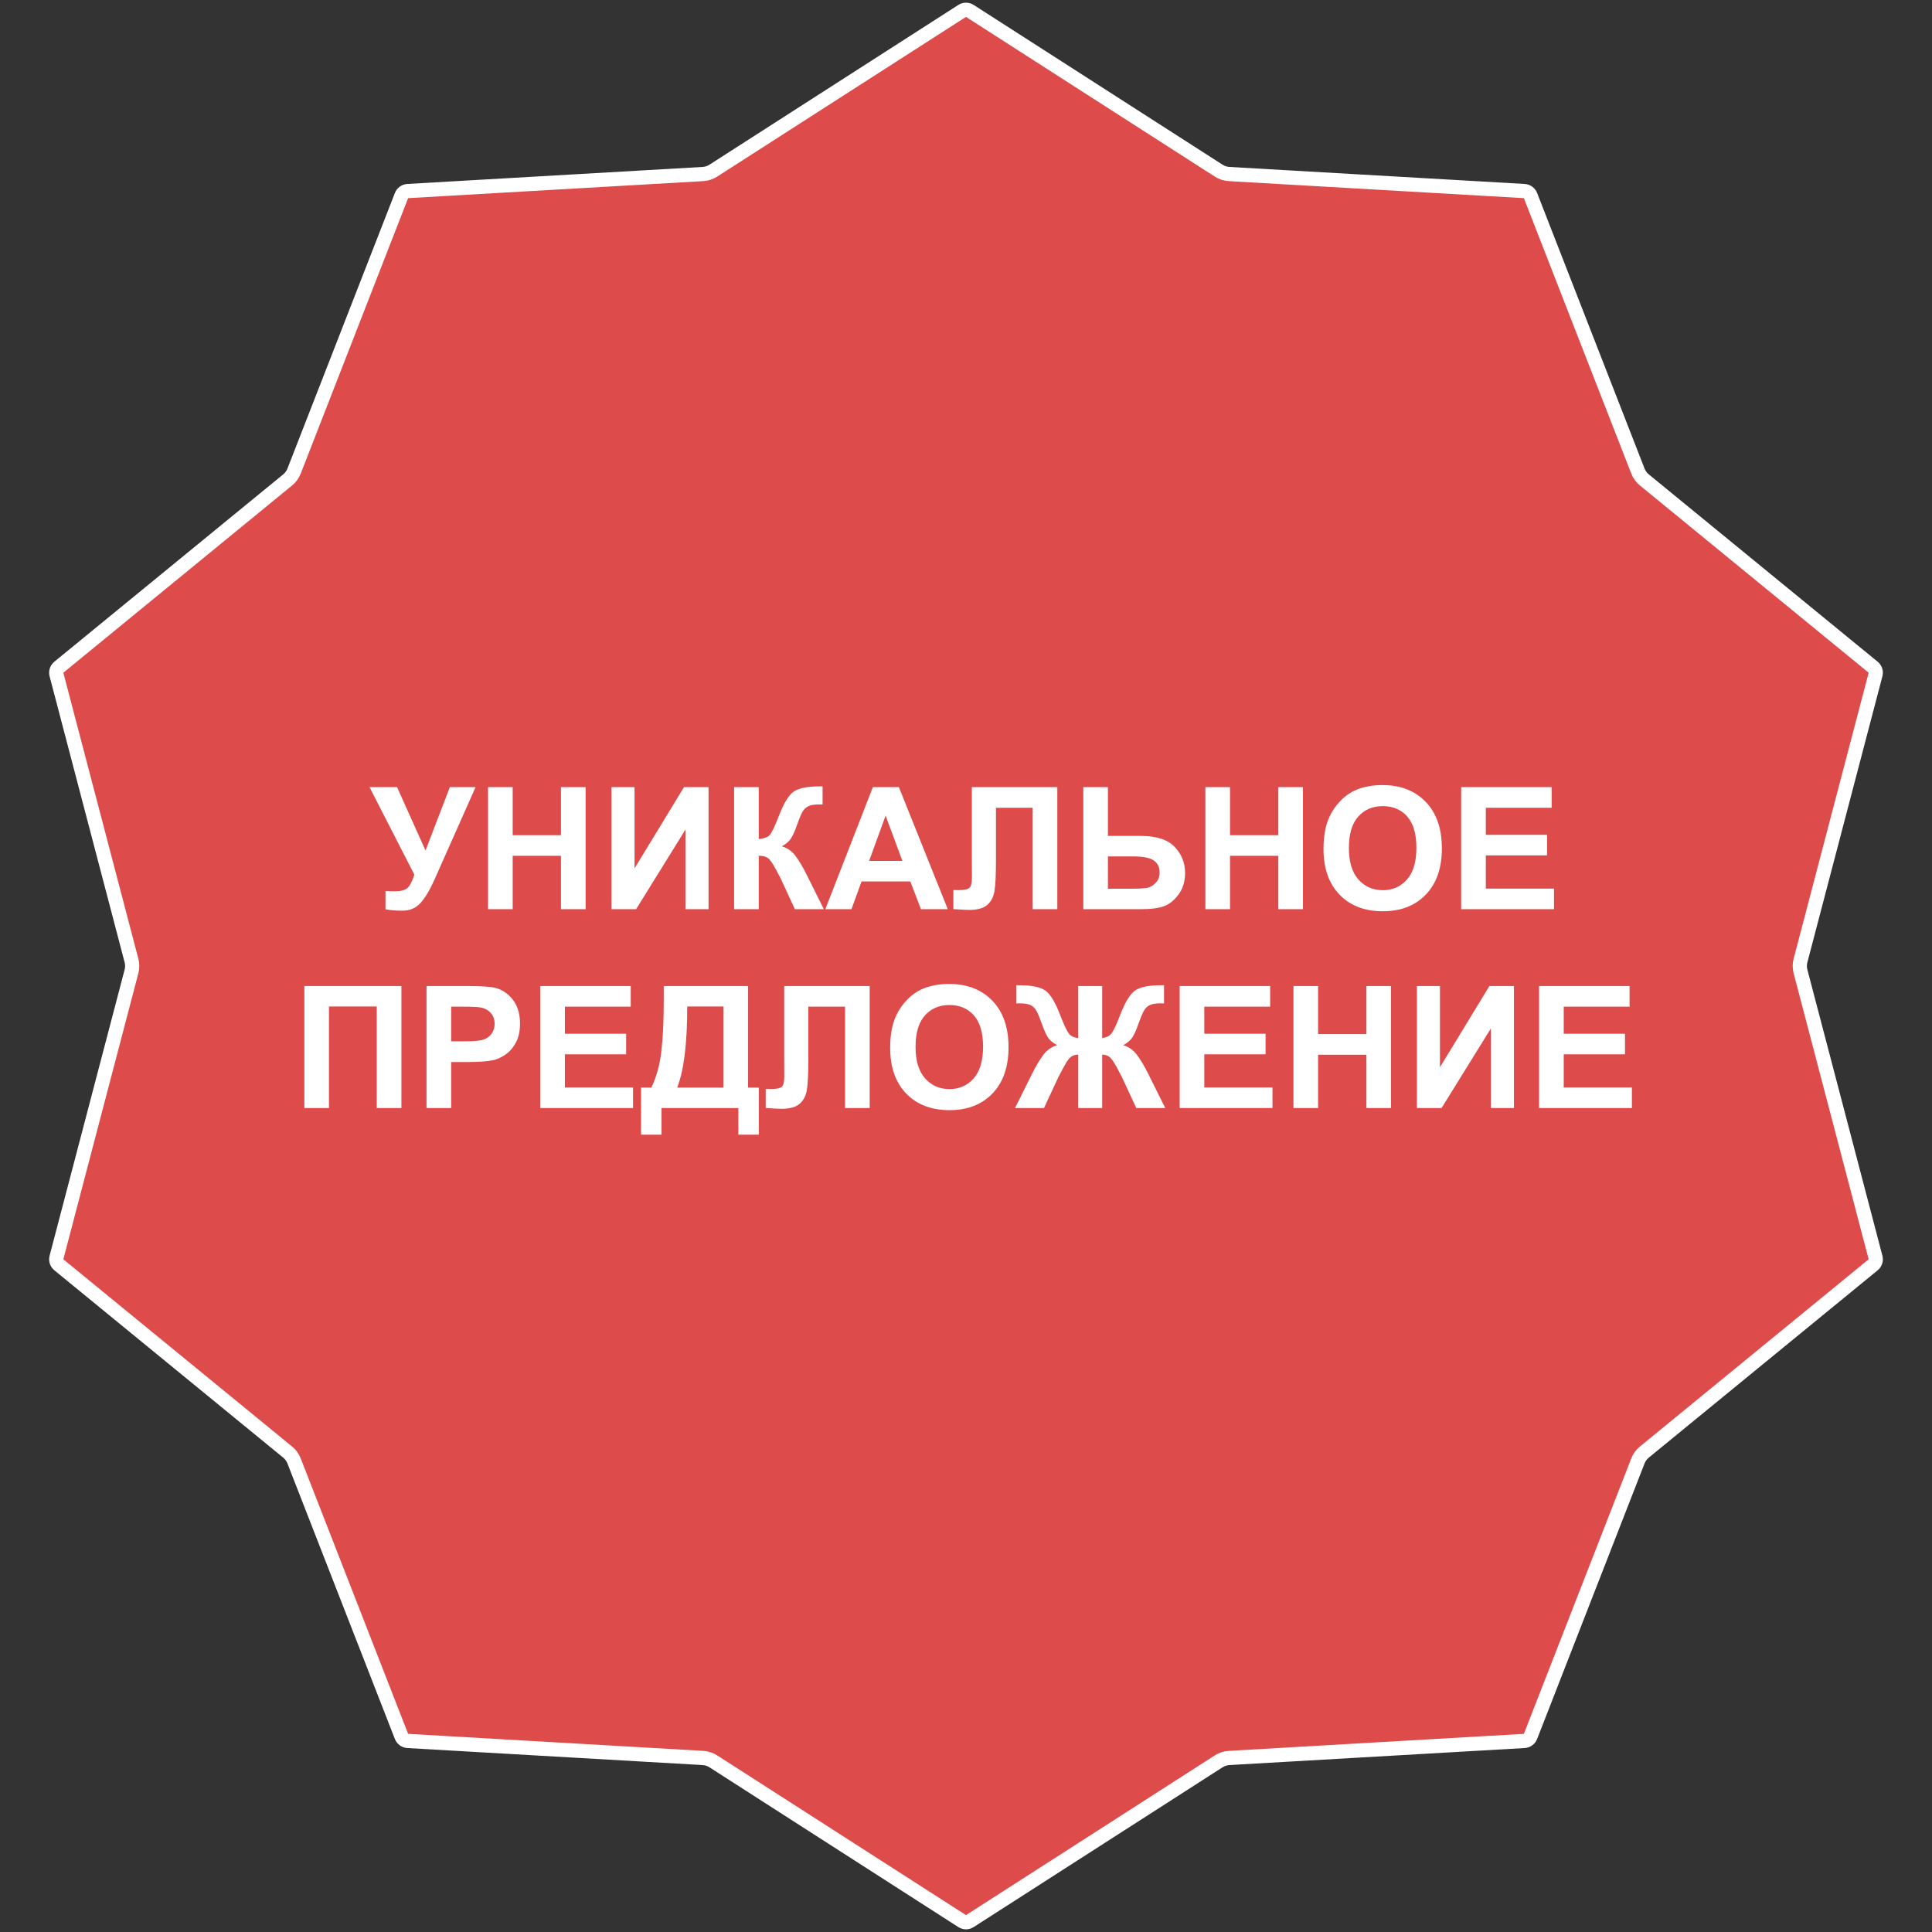
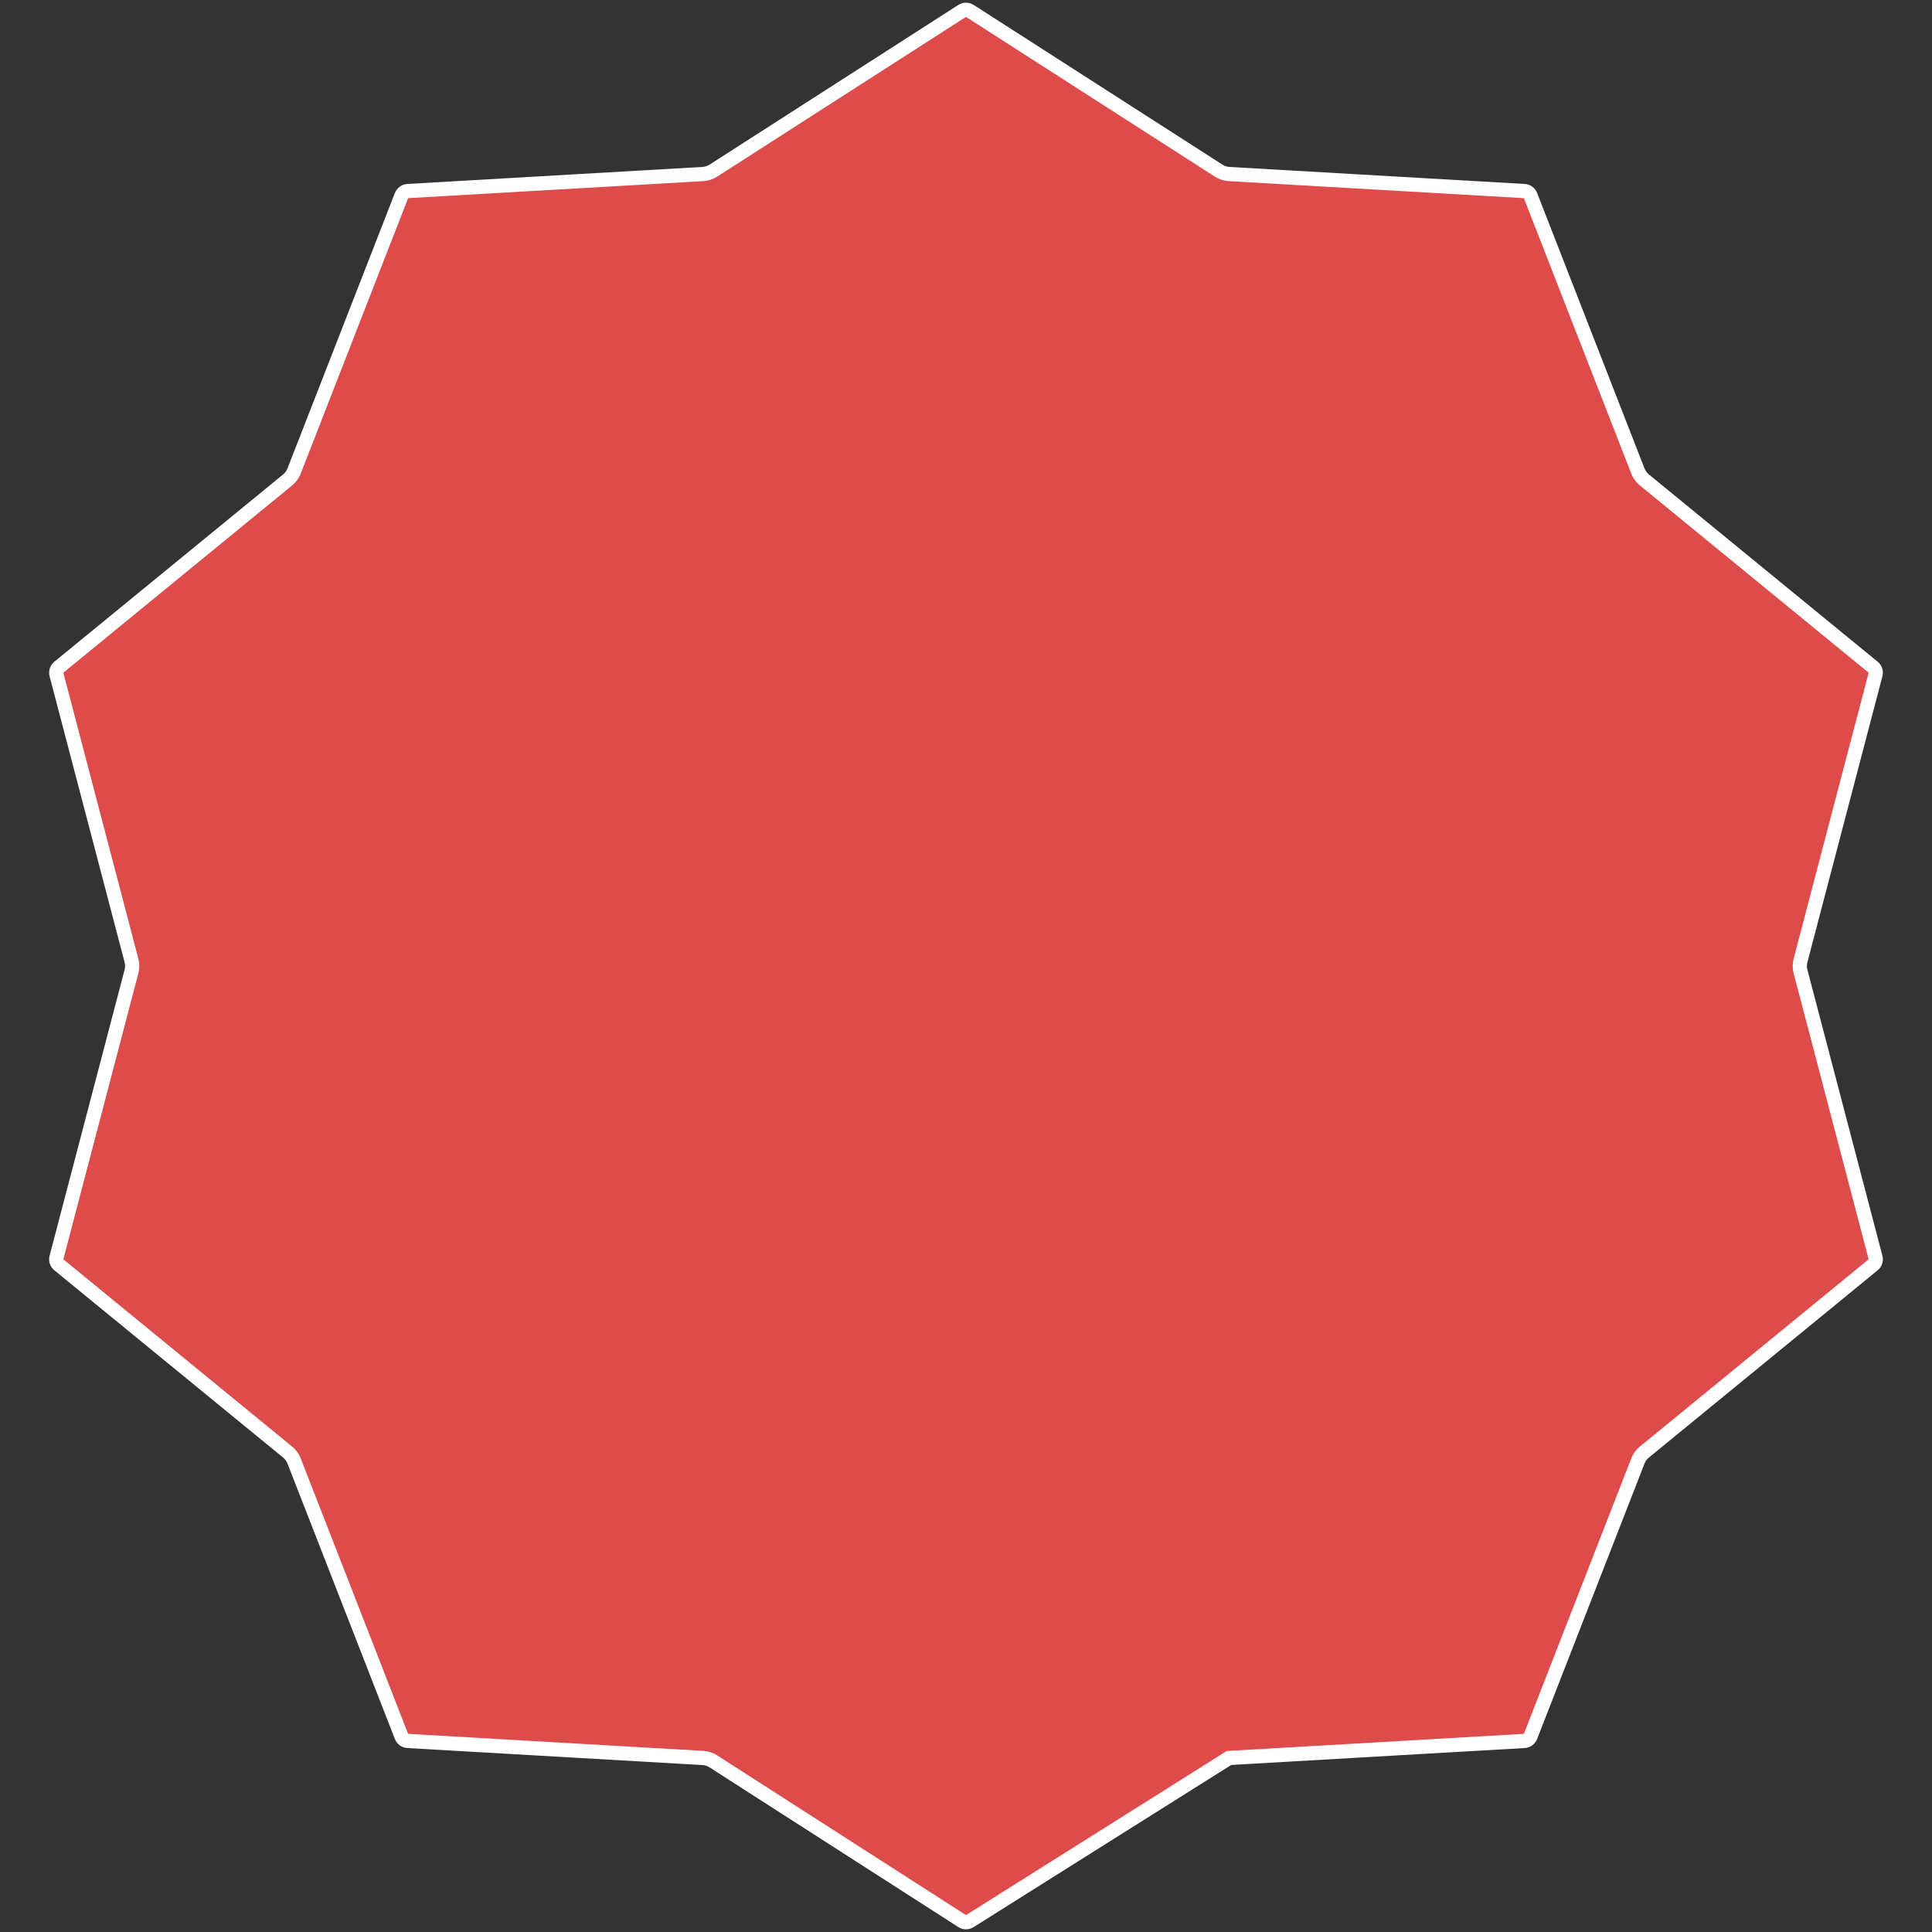
<svg xmlns="http://www.w3.org/2000/svg" width="136" height="136" viewBox="0 0 136 136" fill="none">
  <rect x="0" y="0" width="136" height="136" fill="#333333" stroke="none" />
-   <path d="M68.27 0.768L85.791 12.015C86.008 12.154 86.257 12.235 86.514 12.25L107.3 13.449C107.495 13.46 107.666 13.584 107.737 13.767L115.3 33.164C115.394 33.404 115.548 33.616 115.748 33.78L131.858 46.967C132.01 47.091 132.075 47.292 132.025 47.481L126.743 67.619C126.677 67.869 126.677 68.131 126.743 68.381L132.025 88.519C132.075 88.708 132.01 88.909 131.858 89.033L115.748 102.22C115.548 102.384 115.394 102.596 115.3 102.836L107.737 122.233C107.666 122.416 107.495 122.54 107.3 122.551L86.514 123.75C86.257 123.765 86.008 123.846 85.791 123.985L68.27 135.232C68.106 135.338 67.894 135.338 67.73 135.232L50.209 123.985C49.992 123.846 49.743 123.765 49.486 123.75L28.7 122.551C28.505 122.54 28.334 122.416 28.263 122.233L20.7 102.836C20.606 102.596 20.452 102.384 20.252 102.22L4.142 89.033C3.99 88.909 3.925 88.708 3.975 88.519L9.257 68.381C9.323 68.131 9.323 67.869 9.257 67.619L3.975 47.481C3.925 47.292 3.99 47.091 4.142 46.967L20.252 33.78C20.452 33.616 20.606 33.404 20.7 33.164L28.263 13.767C28.334 13.584 28.505 13.46 28.7 13.449L49.486 12.25C49.743 12.235 49.992 12.154 50.209 12.015L67.73 0.768C67.894 0.662 68.106 0.662 68.27 0.768Z" fill="#DE4B4B" stroke="white" />
-   <path d="M26.012 55.41H27.951L29.955 59.869L31.666 55.41H33.477L30.576 61.938C30.26 62.645 29.938 63.184 29.609 63.555C29.281 63.922 28.857 64.106 28.338 64.106C27.826 64.106 27.426 64.072 27.137 64.006V62.717C27.383 62.732 27.605 62.74 27.805 62.74C28.207 62.74 28.494 62.668 28.666 62.523C28.842 62.375 29.01 62.059 29.17 61.574L26.012 55.41ZM34.355 64V55.41H36.09V58.791H39.488V55.41H41.223V64H39.488V60.244H36.09V64H34.355ZM43.045 55.41H44.668V61.129L48.148 55.41H49.877V64H48.254V58.393L44.779 64H43.045V55.41ZM51.676 55.41H53.41V59.066C53.797 59.027 54.059 58.928 54.195 58.768C54.332 58.607 54.543 58.162 54.828 57.432C55.188 56.502 55.549 55.924 55.912 55.697C56.272 55.471 56.852 55.357 57.652 55.357C57.691 55.357 57.775 55.355 57.904 55.352V56.635L57.658 56.629C57.303 56.629 57.043 56.674 56.879 56.764C56.715 56.85 56.582 56.982 56.48 57.162C56.379 57.342 56.228 57.711 56.029 58.27C55.924 58.566 55.809 58.815 55.684 59.014C55.562 59.213 55.346 59.4 55.033 59.576C55.42 59.685 55.738 59.906 55.988 60.238C56.242 60.57 56.52 61.039 56.82 61.645L57.992 64H55.953L54.928 61.779C54.912 61.748 54.879 61.688 54.828 61.598C54.809 61.566 54.736 61.432 54.611 61.193C54.389 60.772 54.205 60.508 54.06 60.402C53.92 60.297 53.703 60.242 53.41 60.238V64H51.676V55.41ZM66.717 64H64.83L64.08 62.049H60.647L59.938 64H58.098L61.443 55.41H63.277L66.717 64ZM63.523 60.602L62.34 57.414L61.18 60.602H63.523ZM68.41 55.41H74.428V64H72.693V56.863H70.109V60.531C70.109 61.582 70.074 62.316 70.004 62.734C69.934 63.148 69.762 63.473 69.488 63.707C69.219 63.938 68.795 64.053 68.217 64.053C68.014 64.053 67.644 64.033 67.109 63.994V62.652L67.496 62.658C67.859 62.658 68.103 62.609 68.228 62.512C68.353 62.414 68.416 62.174 68.416 61.791L68.41 60.315V55.41ZM76.256 55.41H77.99V58.844H80.311C81.404 58.844 82.195 59.1 82.684 59.611C83.176 60.123 83.422 60.736 83.422 61.451C83.422 62.037 83.273 62.535 82.977 62.945C82.68 63.355 82.34 63.635 81.957 63.783C81.578 63.928 81.029 64 80.311 64H76.256V55.41ZM77.99 62.559H79.678C80.225 62.559 80.603 62.533 80.814 62.482C81.025 62.428 81.213 62.307 81.377 62.119C81.545 61.932 81.629 61.701 81.629 61.428C81.629 61.033 81.486 60.744 81.201 60.56C80.92 60.377 80.438 60.285 79.754 60.285H77.99V62.559ZM84.852 64V55.41H86.586V58.791H89.984V55.41H91.719V64H89.984V60.244H86.586V64H84.852ZM93.166 59.758C93.166 58.883 93.297 58.148 93.559 57.555C93.754 57.117 94.019 56.725 94.356 56.377C94.695 56.029 95.066 55.772 95.469 55.603C96.004 55.377 96.621 55.264 97.32 55.264C98.586 55.264 99.598 55.656 100.355 56.441C101.117 57.227 101.498 58.318 101.498 59.717C101.498 61.103 101.121 62.19 100.367 62.975C99.613 63.756 98.606 64.147 97.344 64.147C96.066 64.147 95.051 63.758 94.297 62.98C93.543 62.199 93.166 61.125 93.166 59.758ZM94.953 59.699C94.953 60.672 95.178 61.41 95.627 61.914C96.076 62.414 96.647 62.664 97.338 62.664C98.029 62.664 98.596 62.416 99.037 61.92C99.482 61.42 99.705 60.672 99.705 59.676C99.705 58.691 99.488 57.957 99.055 57.473C98.625 56.988 98.053 56.746 97.338 56.746C96.623 56.746 96.047 56.992 95.609 57.484C95.172 57.973 94.953 58.711 94.953 59.699ZM102.857 64V55.41H109.227V56.863H104.592V58.768H108.904V60.215H104.592V62.553H109.391V64H102.857ZM21.424 69.41H28.256V78H26.521V70.852H23.158V78H21.424V69.41ZM30.025 78V69.41H32.809C33.863 69.41 34.551 69.453 34.871 69.539C35.363 69.668 35.775 69.949 36.107 70.383C36.44 70.812 36.605 71.369 36.605 72.053C36.605 72.58 36.51 73.023 36.318 73.383C36.127 73.742 35.883 74.025 35.586 74.232C35.293 74.436 34.994 74.57 34.69 74.637C34.275 74.719 33.676 74.76 32.891 74.76H31.76V78H30.025ZM31.76 70.863V73.301H32.709C33.393 73.301 33.85 73.256 34.08 73.166C34.31 73.076 34.49 72.936 34.619 72.744C34.752 72.553 34.818 72.33 34.818 72.076C34.818 71.764 34.727 71.506 34.543 71.303C34.359 71.1 34.127 70.973 33.846 70.922C33.639 70.883 33.223 70.863 32.598 70.863H31.76ZM38.029 78V69.41H44.398V70.863H39.764V72.768H44.076V74.215H39.764V76.553H44.562V78H38.029ZM46.725 69.41H52.66V76.559H53.416V79.875H51.975V78H46.566V79.875H45.125V76.559H45.852C46.207 75.824 46.441 74.973 46.555 74.004C46.668 73.031 46.725 71.803 46.725 70.318V69.41ZM48.377 70.852C48.377 73.461 48.141 75.363 47.668 76.559H50.932V70.852H48.377ZM55.203 69.41H61.221V78H59.486V70.863H56.902V74.531C56.902 75.582 56.867 76.316 56.797 76.734C56.727 77.148 56.555 77.473 56.281 77.707C56.012 77.938 55.588 78.053 55.01 78.053C54.807 78.053 54.438 78.033 53.902 77.994V76.652L54.289 76.658C54.652 76.658 54.897 76.609 55.022 76.512C55.147 76.414 55.209 76.174 55.209 75.791L55.203 74.314V69.41ZM62.662 73.758C62.662 72.883 62.793 72.148 63.055 71.555C63.25 71.117 63.516 70.725 63.852 70.377C64.191 70.029 64.562 69.772 64.965 69.603C65.5 69.377 66.117 69.264 66.816 69.264C68.082 69.264 69.094 69.656 69.852 70.441C70.613 71.227 70.994 72.318 70.994 73.717C70.994 75.103 70.617 76.189 69.863 76.975C69.109 77.756 68.102 78.147 66.84 78.147C65.562 78.147 64.547 77.758 63.793 76.981C63.039 76.199 62.662 75.125 62.662 73.758ZM64.449 73.699C64.449 74.672 64.674 75.41 65.123 75.914C65.572 76.414 66.143 76.664 66.834 76.664C67.525 76.664 68.092 76.416 68.533 75.92C68.978 75.42 69.201 74.672 69.201 73.676C69.201 72.691 68.984 71.957 68.551 71.473C68.121 70.988 67.549 70.746 66.834 70.746C66.119 70.746 65.543 70.992 65.106 71.484C64.668 71.973 64.449 72.711 64.449 73.699ZM77.586 69.41V73.066C77.875 73.043 78.094 72.936 78.242 72.744C78.391 72.553 78.596 72.115 78.857 71.432C79.201 70.537 79.553 69.967 79.912 69.721C80.268 69.478 80.859 69.357 81.688 69.357C81.727 69.357 81.811 69.356 81.939 69.352V70.635L81.688 70.629C81.336 70.629 81.078 70.674 80.914 70.764C80.75 70.85 80.617 70.982 80.516 71.162C80.414 71.342 80.264 71.711 80.064 72.269C79.959 72.566 79.844 72.814 79.719 73.014C79.598 73.213 79.381 73.4 79.068 73.576C79.455 73.689 79.773 73.912 80.023 74.244C80.277 74.572 80.555 75.039 80.856 75.644L82.027 78H79.988L78.957 75.779C78.945 75.748 78.912 75.688 78.857 75.598C78.826 75.539 78.756 75.404 78.647 75.193C78.428 74.783 78.248 74.522 78.107 74.408C77.967 74.295 77.793 74.238 77.586 74.238V78H75.893V74.238C75.693 74.238 75.522 74.293 75.377 74.402C75.232 74.512 75.053 74.775 74.838 75.193C74.717 75.428 74.644 75.562 74.621 75.598C74.586 75.656 74.553 75.717 74.522 75.779L73.49 78H71.451L72.623 75.644C72.912 75.062 73.184 74.602 73.438 74.262C73.695 73.918 74.022 73.689 74.416 73.576C74.103 73.4 73.885 73.215 73.76 73.019C73.639 72.82 73.523 72.57 73.414 72.269C73.219 71.723 73.07 71.357 72.969 71.174C72.871 70.99 72.738 70.853 72.57 70.764C72.406 70.674 72.137 70.629 71.762 70.629C71.715 70.629 71.641 70.631 71.539 70.635V69.352C71.668 69.356 71.752 69.357 71.791 69.357C72.631 69.357 73.228 69.481 73.584 69.727C73.936 69.977 74.281 70.545 74.621 71.432C74.887 72.119 75.092 72.559 75.236 72.75C75.385 72.938 75.603 73.043 75.893 73.066V69.41H77.586ZM83.041 78V69.41H89.41V70.863H84.775V72.768H89.088V74.215H84.775V76.553H89.574V78H83.041ZM91.051 78V69.41H92.785V72.791H96.184V69.41H97.918V78H96.184V74.244H92.785V78H91.051ZM99.74 69.41H101.363V75.129L104.844 69.41H106.572V78H104.949V72.393L101.475 78H99.74V69.41ZM108.342 78V69.41H114.711V70.863H110.076V72.768H114.389V74.215H110.076V76.553H114.875V78H108.342Z" fill="white" />
+   <path d="M68.27 0.768L85.791 12.015C86.008 12.154 86.257 12.235 86.514 12.25L107.3 13.449C107.495 13.46 107.666 13.584 107.737 13.767L115.3 33.164C115.394 33.404 115.548 33.616 115.748 33.78L131.858 46.967C132.01 47.091 132.075 47.292 132.025 47.481L126.743 67.619C126.677 67.869 126.677 68.131 126.743 68.381L132.025 88.519C132.075 88.708 132.01 88.909 131.858 89.033L115.748 102.22C115.548 102.384 115.394 102.596 115.3 102.836L107.737 122.233C107.666 122.416 107.495 122.54 107.3 122.551L86.514 123.75L68.27 135.232C68.106 135.338 67.894 135.338 67.73 135.232L50.209 123.985C49.992 123.846 49.743 123.765 49.486 123.75L28.7 122.551C28.505 122.54 28.334 122.416 28.263 122.233L20.7 102.836C20.606 102.596 20.452 102.384 20.252 102.22L4.142 89.033C3.99 88.909 3.925 88.708 3.975 88.519L9.257 68.381C9.323 68.131 9.323 67.869 9.257 67.619L3.975 47.481C3.925 47.292 3.99 47.091 4.142 46.967L20.252 33.78C20.452 33.616 20.606 33.404 20.7 33.164L28.263 13.767C28.334 13.584 28.505 13.46 28.7 13.449L49.486 12.25C49.743 12.235 49.992 12.154 50.209 12.015L67.73 0.768C67.894 0.662 68.106 0.662 68.27 0.768Z" fill="#DE4B4B" stroke="white" />
</svg>